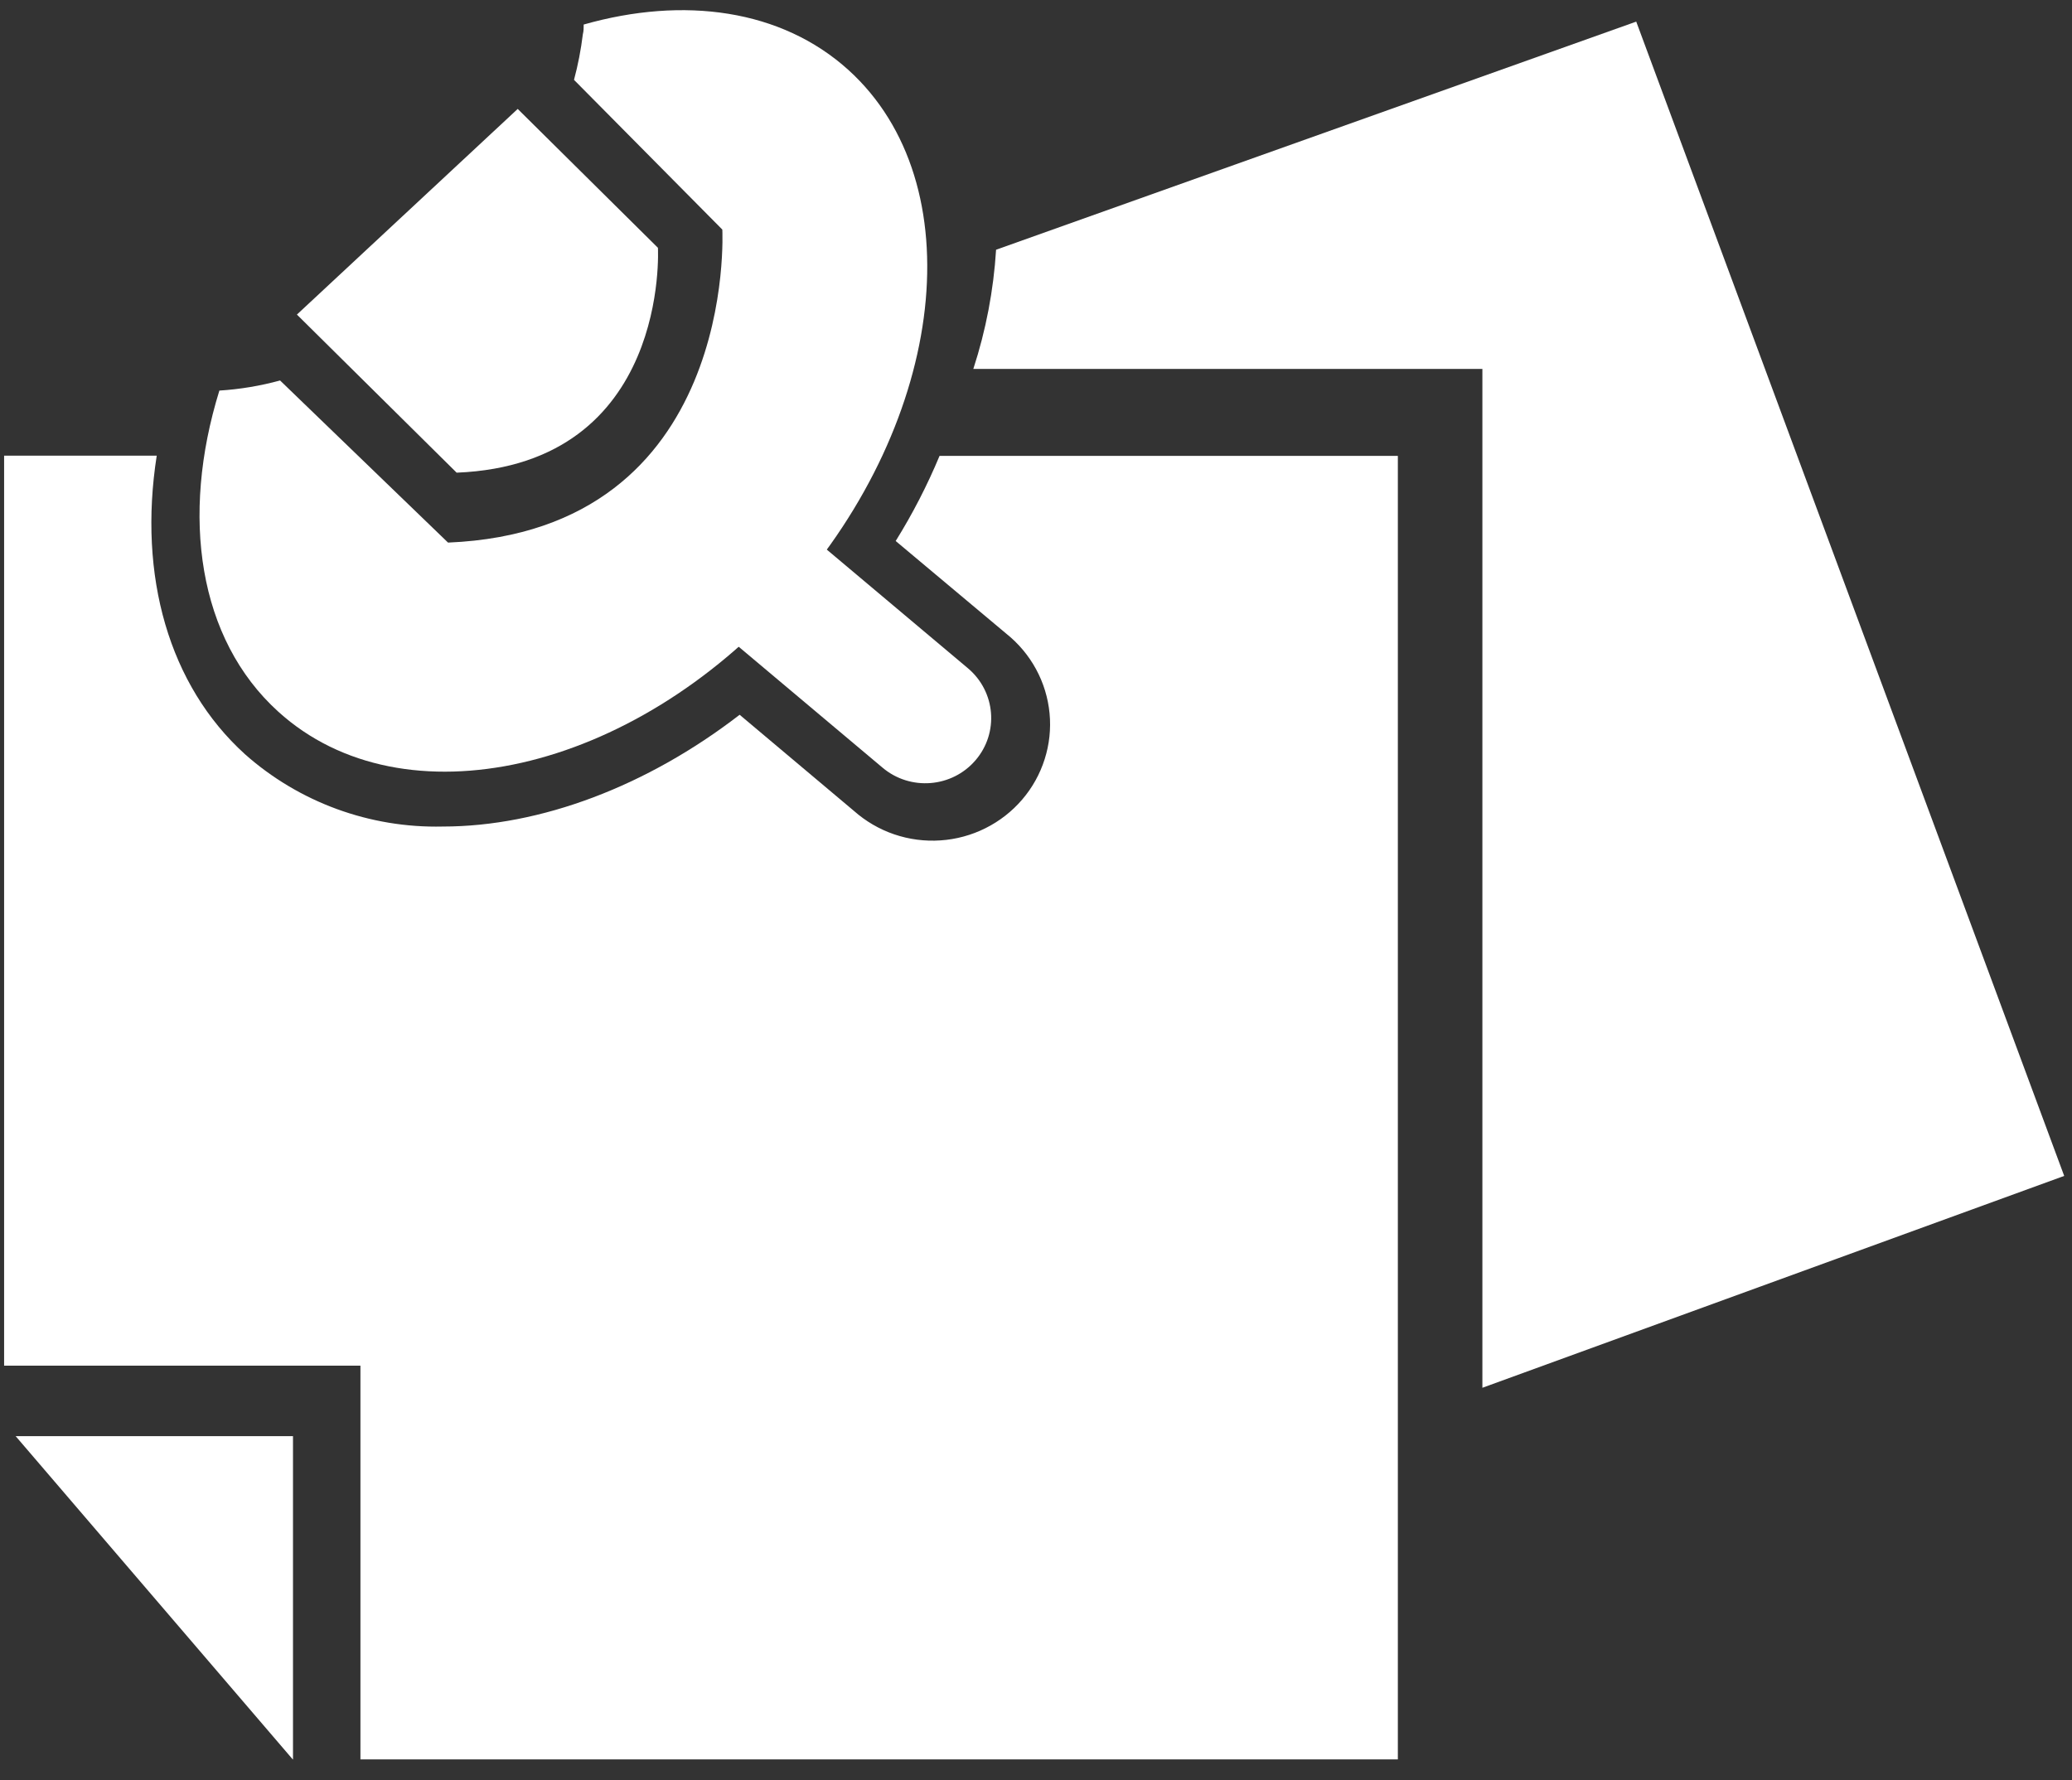
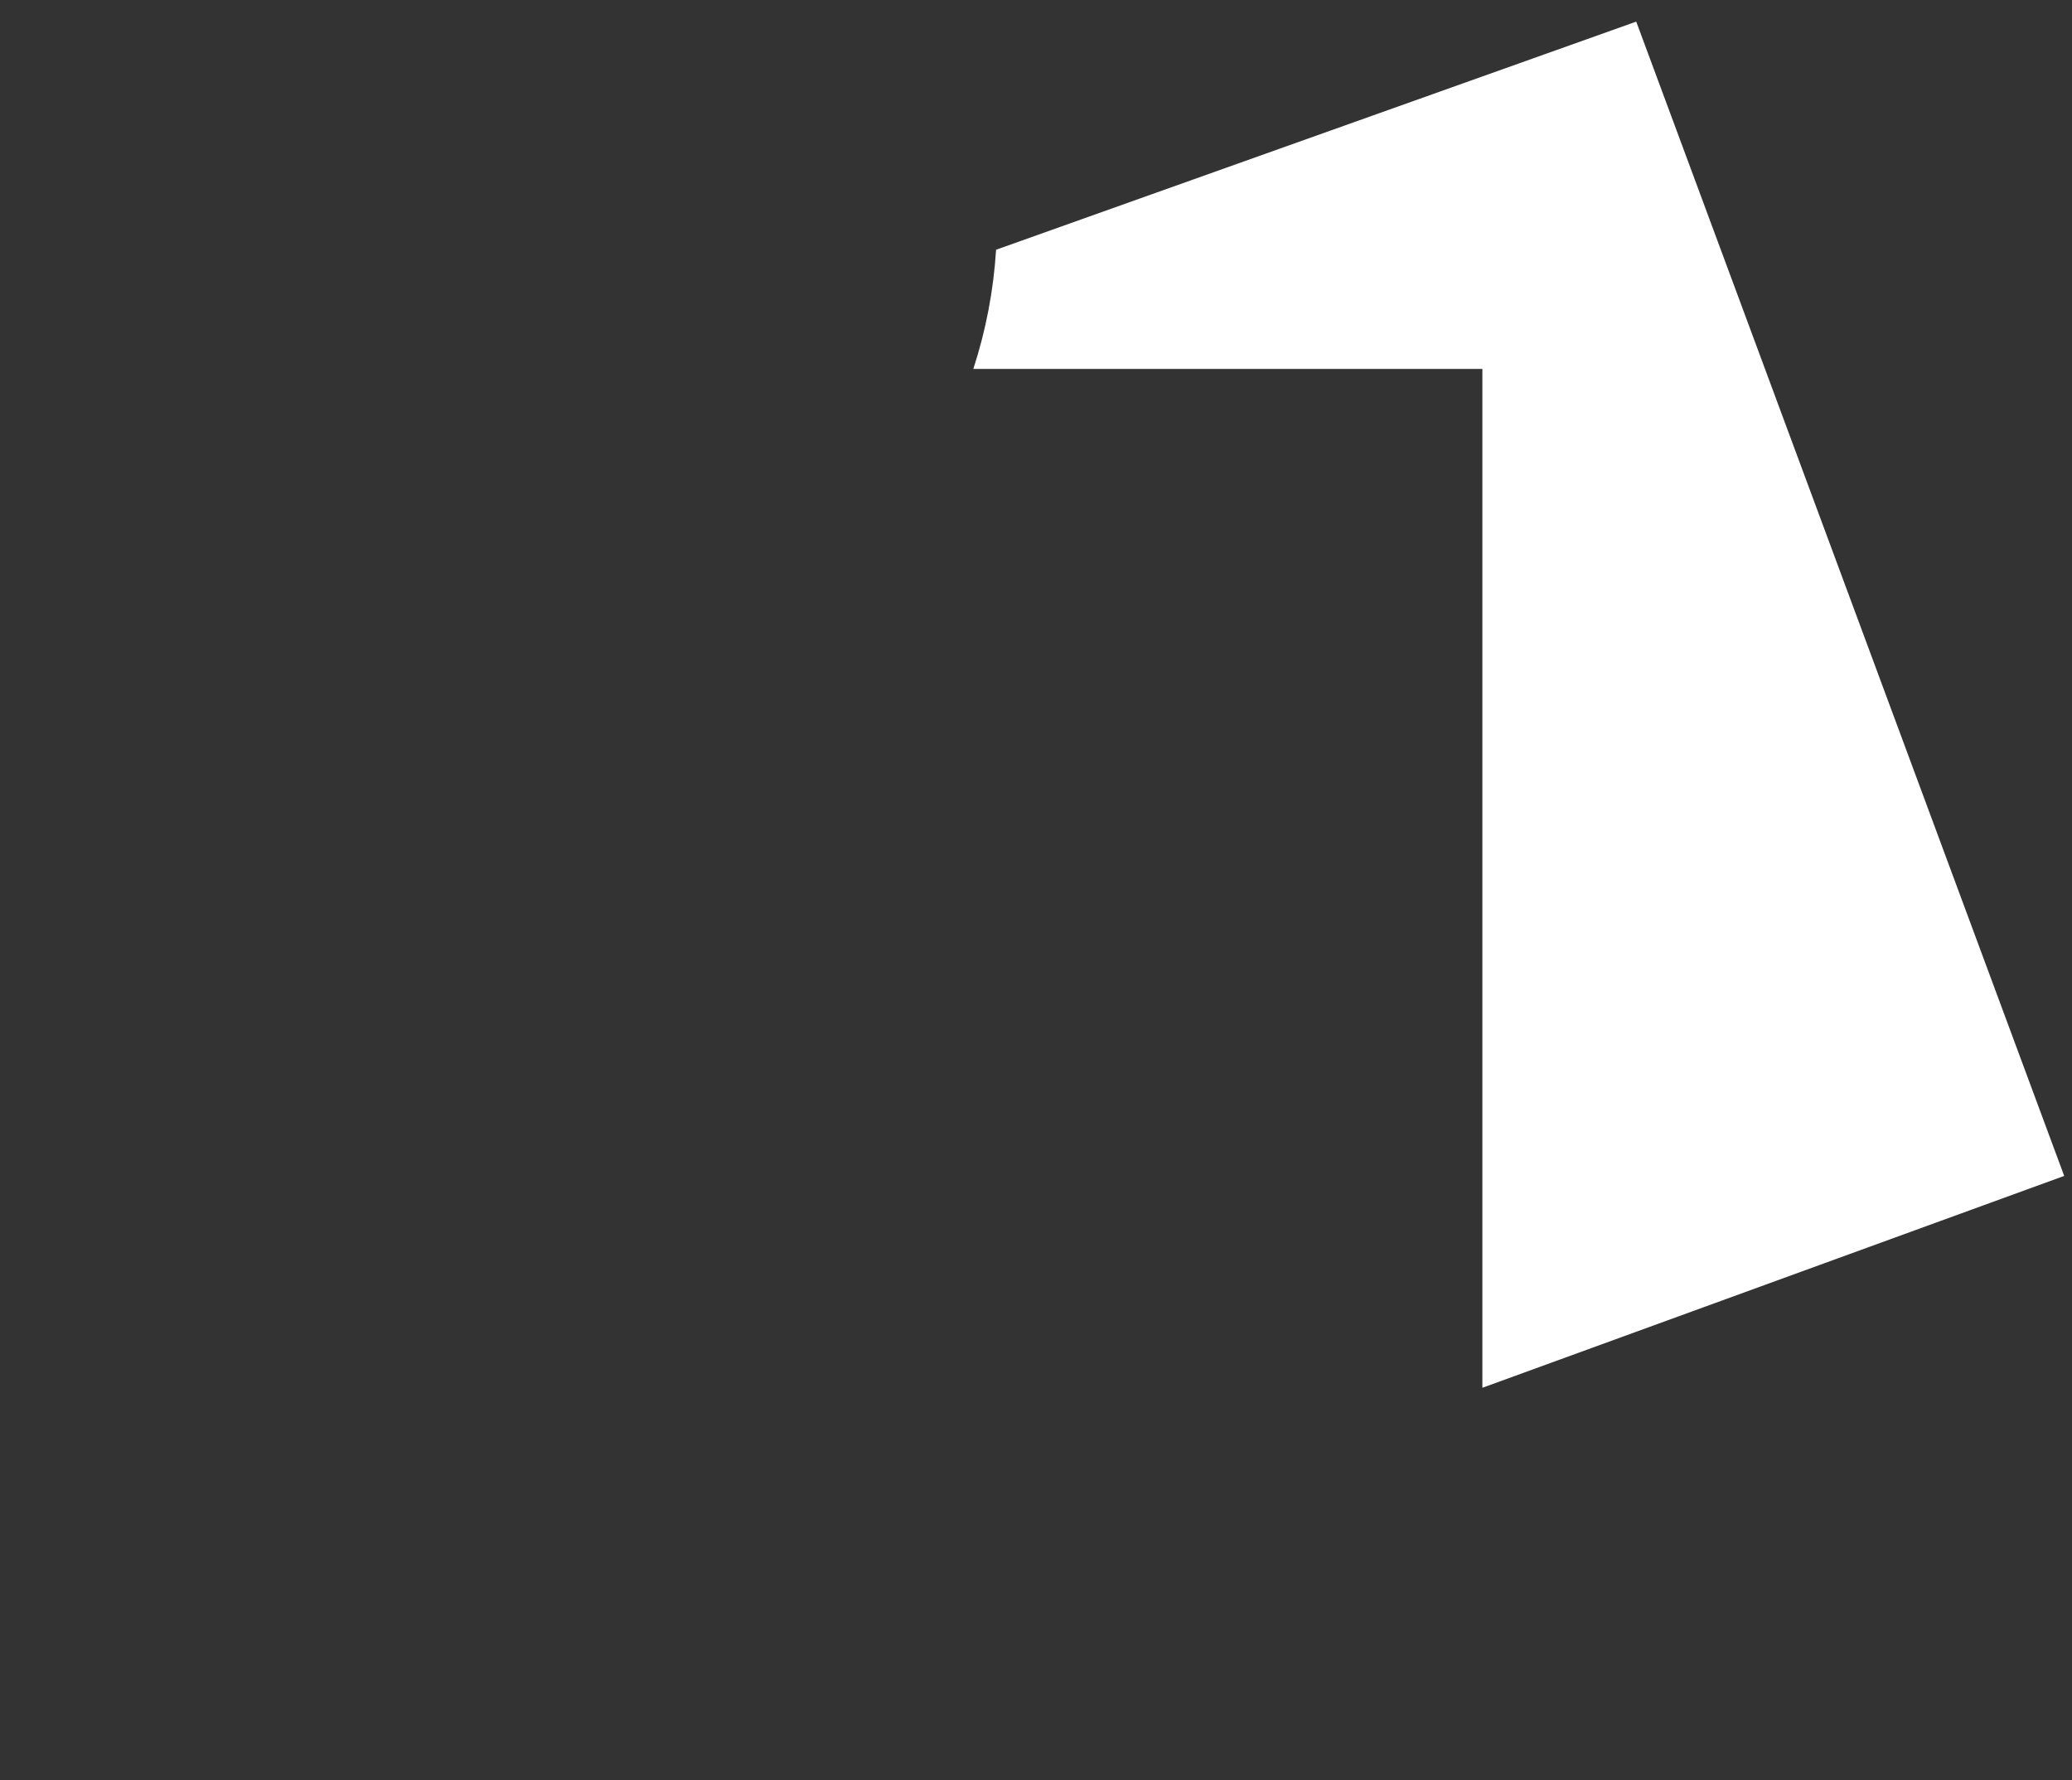
<svg xmlns="http://www.w3.org/2000/svg" width="64" height="55" viewBox="0 0 64 55" fill="none">
  <rect x="0" y="0" width="64" height="55" fill="#333333" stroke="none" />
-   <path d="M9.05 44.367H0.484L9.042 54.352H9.05V44.367Z" fill="white" />
-   <path d="M29.021 14.083C28.641 14.994 28.188 15.874 27.666 16.713L31.082 19.576C31.459 19.877 31.772 20.25 32.002 20.673C32.232 21.096 32.373 21.56 32.419 22.038C32.465 22.515 32.413 22.997 32.267 23.455C32.122 23.913 31.885 24.338 31.571 24.703C31.257 25.069 30.872 25.369 30.439 25.585C30.006 25.802 29.533 25.93 29.049 25.962C28.566 25.995 28.08 25.931 27.621 25.775C27.163 25.619 26.741 25.373 26.379 25.053L22.846 22.081C19.988 24.287 16.694 25.534 13.676 25.534C11.426 25.586 9.241 24.787 7.566 23.299C5.216 21.169 4.26 17.795 4.841 14.076H0.127V42.188H11.133V54.352H43.177V14.083H29.021Z" fill="white" />
-   <path d="M15.991 3.365L20.322 7.655C20.322 7.655 20.701 14.335 14.105 14.602L9.171 9.718" fill="white" />
-   <path d="M25.232 16.721C24.374 15.999 23.088 16.102 22.36 16.951C21.632 17.799 21.737 19.071 22.595 19.793L27.261 23.716C28.118 24.438 29.404 24.335 30.132 23.486C30.86 22.638 30.755 21.366 29.897 20.644L25.232 16.721Z" fill="white" />
-   <path d="M26.208 2.163C24.132 0.285 21.123 -0.121 18.029 0.758C18.029 0.859 18.029 0.961 18.003 1.058C17.945 1.534 17.854 2.004 17.73 2.467L22.311 7.092C22.311 7.092 22.811 16.39 13.839 16.762L8.651 11.754C8.039 11.921 7.41 12.026 6.776 12.066C5.573 15.947 6.12 19.741 8.594 21.984C12.45 25.485 19.525 23.885 24.387 18.411C29.248 12.937 30.064 5.661 26.208 2.163Z" fill="white" />
  <path d="M63.759 36.327L50.54 0.668L30.767 7.715C30.689 8.967 30.453 10.204 30.064 11.397H45.788V42.872L63.759 36.327Z" fill="white" />
</svg>